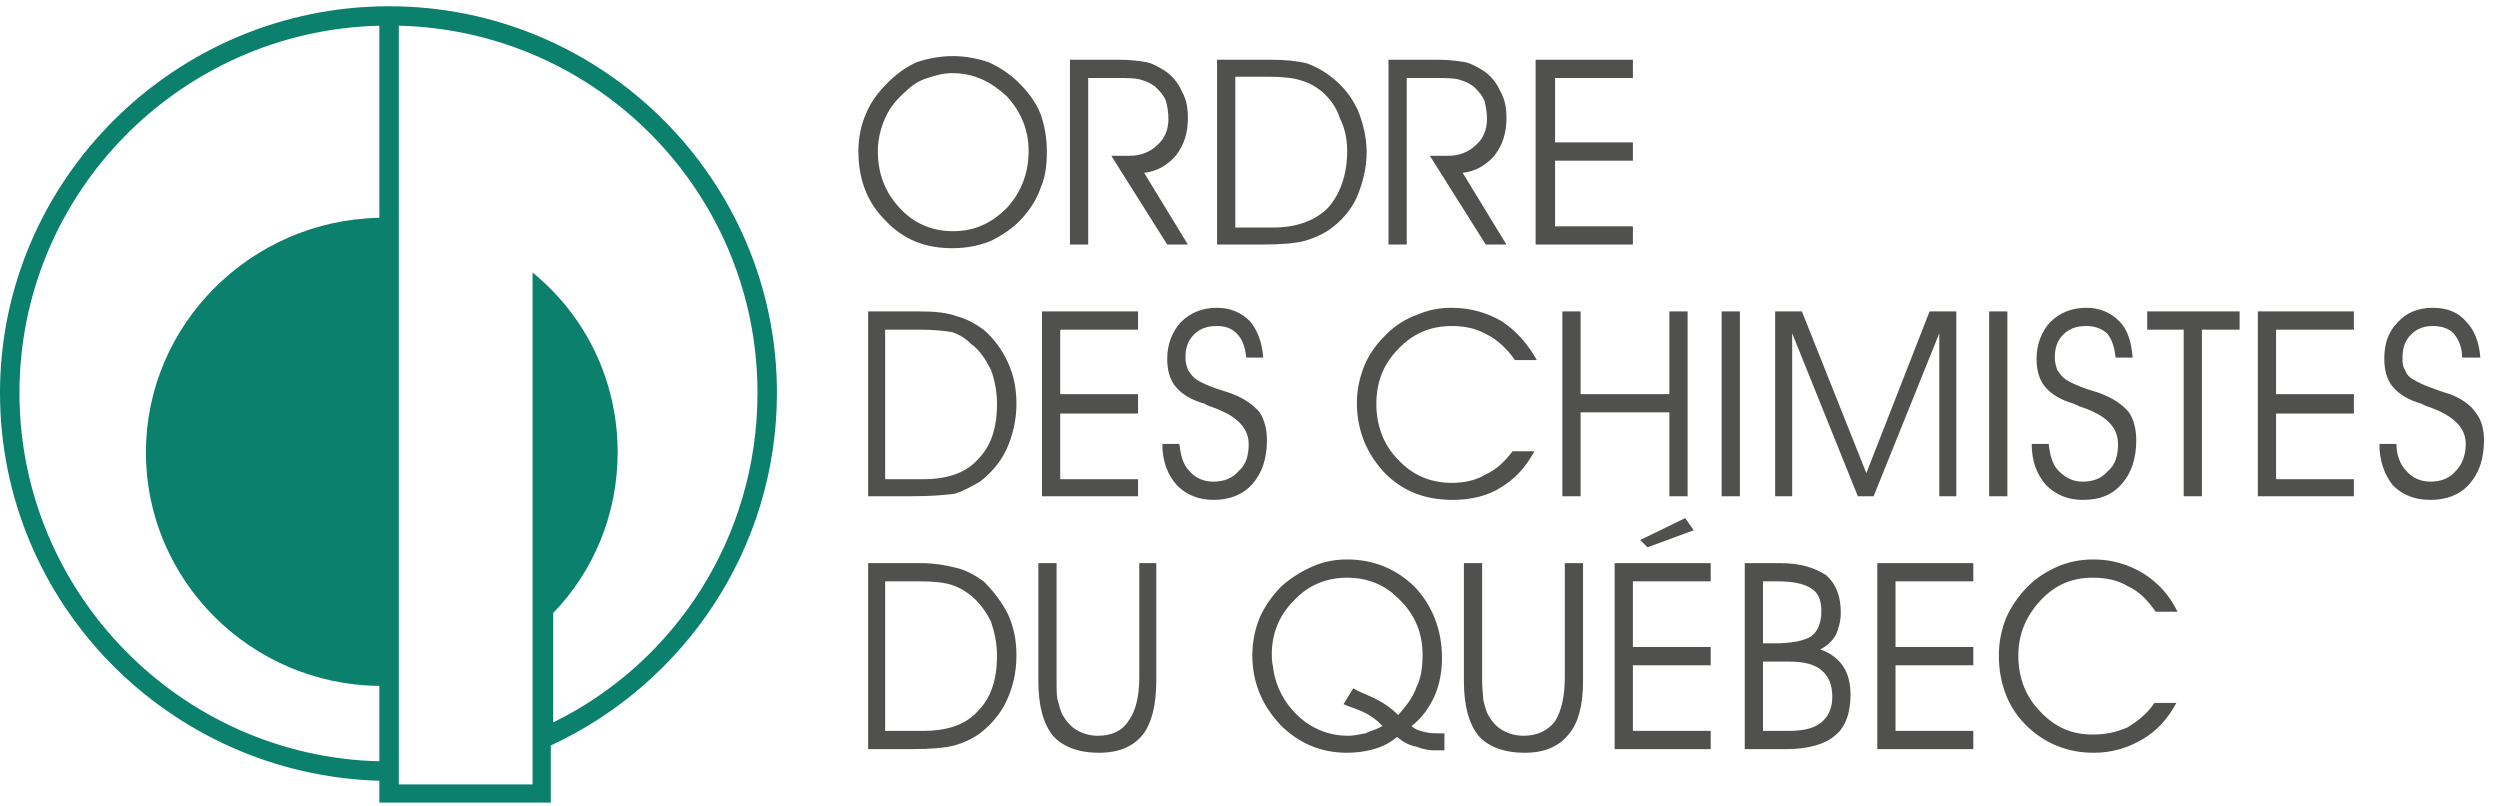
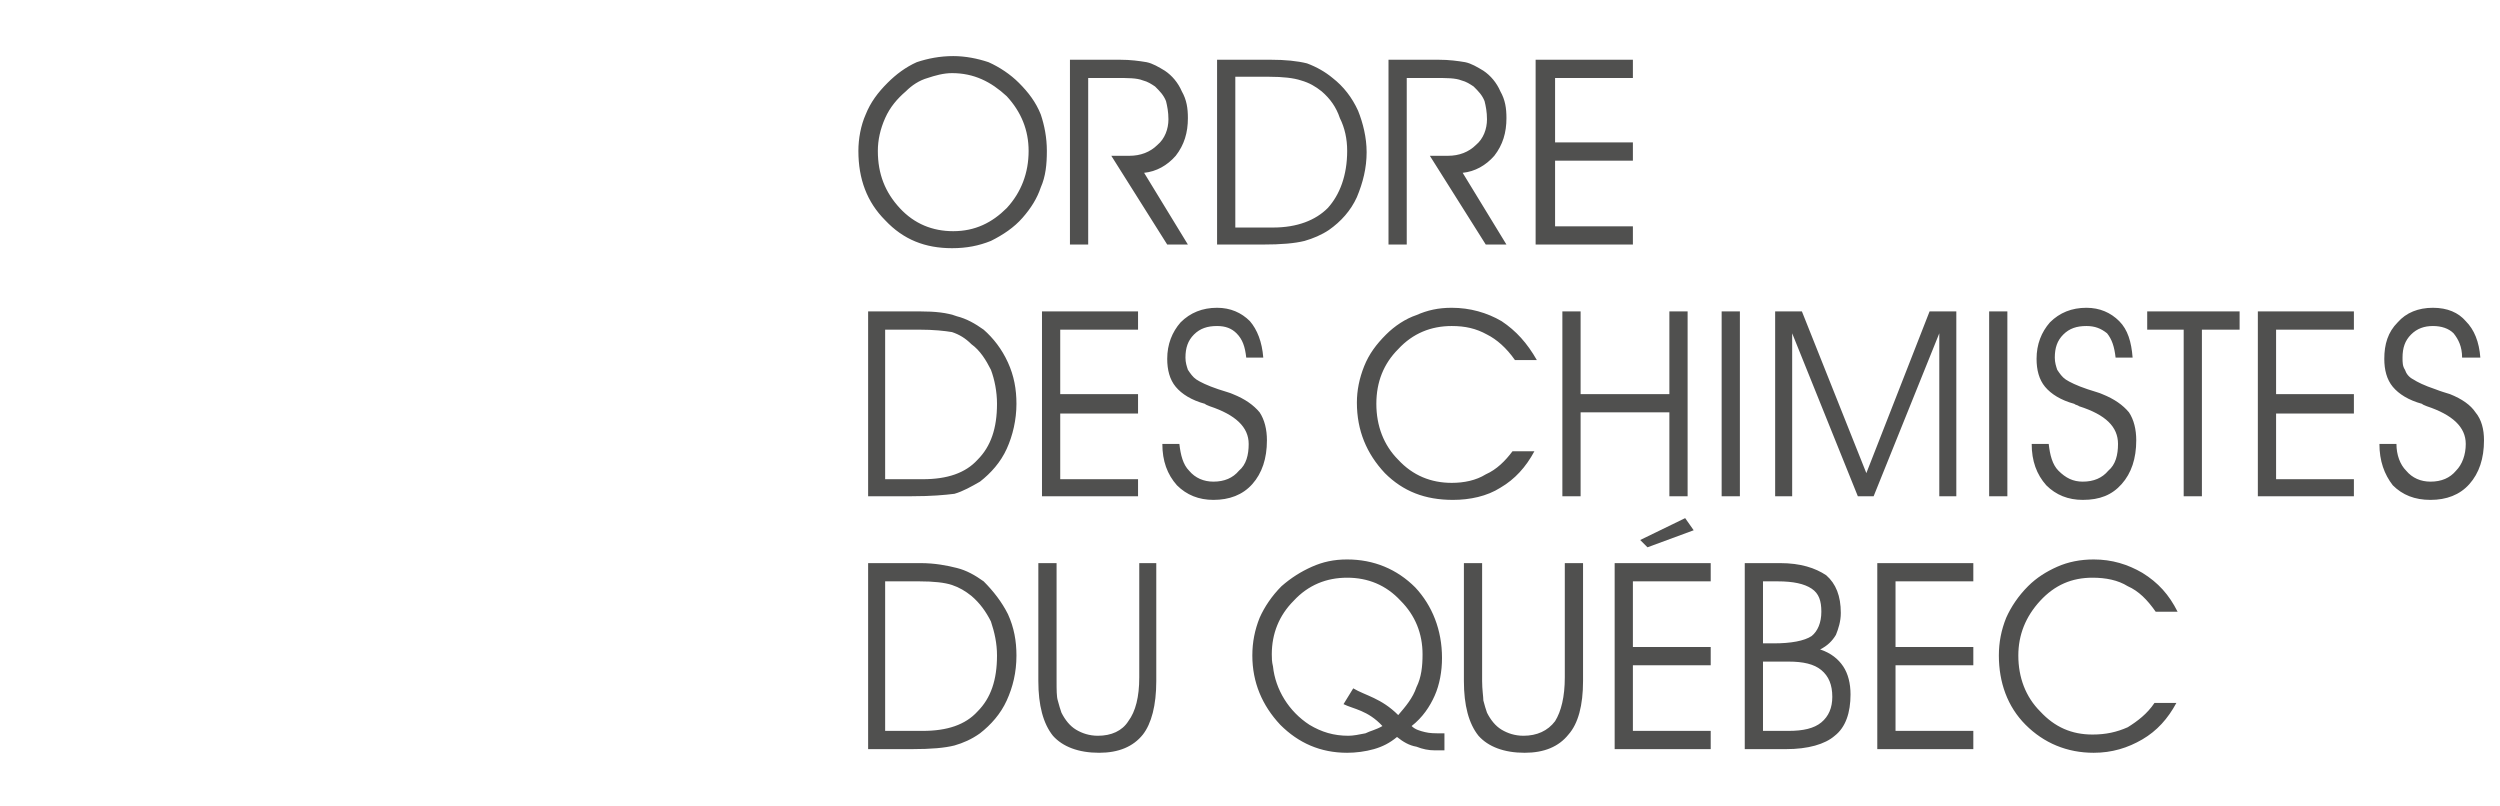
<svg xmlns="http://www.w3.org/2000/svg" width="152px" height="49px" viewBox="0 0 152 49" version="1.1">
  <title>b30-logo-chimiste</title>
  <desc>Created with Sketch.</desc>
  <g id="b30-logo-chimiste" stroke="none" stroke-width="1" fill="none" fill-rule="evenodd">
    <g>
-       <path d="M23.064,1.562 C10.941,1.858 1.183,11.764 1.183,23.888 C1.183,36.011 10.941,45.99 23.064,46.287 L23.064,41.703 C15.228,41.629 8.871,35.272 8.871,27.51 C8.871,19.748 15.228,13.39 23.064,13.242 L23.064,1.562 Z M33.636,43.921 C41.028,40.298 46.055,32.684 46.055,23.888 C46.055,11.764 36.37,1.858 24.247,1.562 L24.247,47.69 L32.379,47.69 L32.379,16.569 C35.558,19.156 37.553,23.074 37.553,27.51 C37.553,31.28 36.075,34.755 33.636,37.268 L33.636,43.921 Z M33.488,45.325 C41.619,41.555 47.238,33.35 47.238,23.888 C47.238,10.951 36.666,0.38 23.656,0.38 C10.645,0.38 0,10.951 0,23.888 C0,36.676 10.276,47.1 23.064,47.47 L23.064,48.8 L33.488,48.8 L33.488,45.325 L33.488,45.325 Z" id="Fill-1" fill="#0A806D" />
-       <path d="M131.067,37.194 C130.55,36.455 130.032,35.937 129.367,35.641 C128.775,35.272 128.036,35.124 127.223,35.124 C125.966,35.124 124.932,35.567 124.044,36.528 C123.158,37.49 122.714,38.598 122.714,39.856 C122.714,41.186 123.158,42.369 124.044,43.255 C124.932,44.216 125.966,44.66 127.223,44.66 C128.036,44.66 128.702,44.512 129.367,44.216 C129.958,43.847 130.55,43.403 130.993,42.738 L132.324,42.738 C131.807,43.699 131.141,44.438 130.254,44.956 C129.367,45.473 128.406,45.769 127.297,45.769 C125.671,45.769 124.266,45.177 123.158,44.069 C122.048,42.96 121.531,41.481 121.531,39.856 C121.531,39.042 121.679,38.302 121.975,37.563 C122.27,36.898 122.714,36.233 123.306,35.641 C123.823,35.124 124.414,34.755 125.079,34.458 C125.744,34.163 126.484,34.015 127.297,34.015 C128.406,34.015 129.367,34.311 130.254,34.828 C131.215,35.42 131.88,36.158 132.398,37.194 L131.067,37.194 Z M115.248,39.337 L119.978,39.337 L119.978,40.447 L115.248,40.447 L115.248,44.438 L119.978,44.438 L119.978,45.547 L114.139,45.547 L114.139,34.237 L119.978,34.237 L119.978,35.346 L115.248,35.346 L115.248,39.337 Z M106.081,34.237 L108.225,34.237 C109.481,34.237 110.368,34.533 111.034,34.976 C111.625,35.494 111.921,36.233 111.921,37.268 C111.921,37.785 111.773,38.229 111.625,38.598 C111.404,38.968 111.108,39.264 110.664,39.485 C111.33,39.707 111.773,40.076 112.069,40.52 C112.364,40.964 112.512,41.555 112.512,42.22 C112.512,43.33 112.217,44.216 111.552,44.734 C110.96,45.252 109.925,45.547 108.594,45.547 L106.081,45.547 L106.081,34.237 Z M107.19,35.346 L107.19,39.116 L107.855,39.116 C108.89,39.116 109.703,38.968 110.147,38.672 C110.516,38.376 110.738,37.859 110.738,37.194 C110.738,36.528 110.59,36.085 110.147,35.789 C109.703,35.494 109.038,35.346 108.077,35.346 L107.19,35.346 Z M107.19,40.225 L107.19,44.438 L108.742,44.438 C109.629,44.438 110.294,44.29 110.738,43.921 C111.182,43.552 111.404,43.034 111.404,42.369 C111.404,41.629 111.182,41.112 110.738,40.742 C110.294,40.372 109.629,40.225 108.742,40.225 L107.19,40.225 Z M100.167,33.276 L99.724,32.832 L102.458,31.502 L102.976,32.24 L100.167,33.276 Z M99.28,39.337 L104.011,39.337 L104.011,40.447 L99.28,40.447 L99.28,44.438 L104.011,44.438 L104.011,45.547 L98.171,45.547 L98.171,34.237 L104.011,34.237 L104.011,35.346 L99.28,35.346 L99.28,39.337 Z M89.005,34.237 L90.113,34.237 L90.113,41.408 C90.113,41.925 90.188,42.369 90.188,42.59 C90.261,42.886 90.335,43.108 90.409,43.33 C90.631,43.772 90.926,44.143 91.296,44.364 C91.666,44.586 92.109,44.734 92.627,44.734 C93.44,44.734 94.105,44.438 94.549,43.847 C94.918,43.255 95.14,42.369 95.14,41.186 L95.14,34.237 L96.249,34.237 L96.249,41.408 C96.249,42.886 95.954,43.994 95.362,44.66 C94.771,45.399 93.884,45.769 92.701,45.769 C91.444,45.769 90.483,45.399 89.892,44.734 C89.3,43.994 89.005,42.886 89.005,41.408 L89.005,34.237 Z M85.826,44.143 C86.048,44.364 86.343,44.438 86.639,44.512 C86.935,44.586 87.23,44.586 87.674,44.586 L87.822,44.586 L87.822,45.621 C87.748,45.621 87.748,45.621 87.674,45.621 C87.452,45.621 87.304,45.621 87.23,45.621 C86.86,45.621 86.491,45.547 86.122,45.399 C85.678,45.325 85.308,45.104 84.939,44.808 C84.495,45.177 84.052,45.399 83.534,45.547 C83.017,45.695 82.425,45.769 81.908,45.769 C80.282,45.769 78.951,45.177 77.842,44.069 C76.733,42.886 76.142,41.481 76.142,39.856 C76.142,39.042 76.29,38.302 76.585,37.563 C76.881,36.898 77.325,36.233 77.916,35.641 C78.508,35.124 79.099,34.755 79.764,34.458 C80.429,34.163 81.094,34.015 81.908,34.015 C83.534,34.015 84.939,34.606 86.048,35.716 C87.082,36.824 87.674,38.302 87.674,40.003 C87.674,40.816 87.526,41.629 87.23,42.294 C86.935,42.96 86.491,43.625 85.826,44.143 Z M63.131,34.237 L64.24,34.237 L64.24,41.408 C64.24,41.925 64.24,42.369 64.314,42.59 C64.388,42.886 64.462,43.108 64.536,43.33 C64.758,43.772 65.053,44.143 65.423,44.364 C65.792,44.586 66.236,44.734 66.754,44.734 C67.567,44.734 68.232,44.438 68.602,43.847 C69.045,43.255 69.267,42.369 69.267,41.186 L69.267,34.237 L70.302,34.237 L70.302,41.408 C70.302,42.886 70.006,43.994 69.488,44.66 C68.897,45.399 68.01,45.769 66.827,45.769 C65.57,45.769 64.61,45.399 64.018,44.734 C63.427,43.994 63.131,42.886 63.131,41.408 L63.131,34.237 Z M52.782,34.237 L55.96,34.237 C56.848,34.237 57.587,34.384 58.178,34.533 C58.77,34.68 59.287,34.976 59.805,35.346 C60.396,35.937 60.913,36.602 61.283,37.341 C61.653,38.154 61.8,38.968 61.8,39.856 C61.8,40.89 61.579,41.777 61.209,42.59 C60.84,43.403 60.248,44.069 59.583,44.586 C59.065,44.956 58.548,45.177 58.03,45.325 C57.439,45.473 56.626,45.547 55.443,45.547 L52.782,45.547 L52.782,34.237 Z M53.817,35.346 L53.817,44.438 L56.108,44.438 C57.587,44.438 58.696,44.069 59.435,43.255 C60.248,42.442 60.618,41.334 60.618,39.856 C60.618,39.116 60.47,38.451 60.248,37.785 C59.952,37.194 59.583,36.676 59.065,36.233 C58.696,35.937 58.326,35.716 57.882,35.567 C57.439,35.42 56.774,35.346 55.886,35.346 L53.817,35.346 Z M144.669,26.992 L145.704,26.992 C145.704,27.658 145.926,28.249 146.296,28.619 C146.665,29.062 147.183,29.284 147.774,29.284 C148.44,29.284 148.957,29.062 149.326,28.619 C149.696,28.249 149.918,27.658 149.918,26.992 C149.918,25.957 149.105,25.218 147.552,24.7 C147.404,24.627 147.33,24.627 147.257,24.553 C146.443,24.331 145.852,23.962 145.482,23.518 C145.113,23.074 144.965,22.483 144.965,21.818 C144.965,20.93 145.187,20.191 145.778,19.6 C146.296,19.008 147.035,18.713 147.922,18.713 C148.809,18.713 149.474,19.008 149.918,19.526 C150.436,20.043 150.731,20.782 150.805,21.744 L149.696,21.744 C149.696,21.078 149.474,20.635 149.178,20.265 C148.883,19.97 148.44,19.822 147.922,19.822 C147.404,19.822 146.961,19.97 146.592,20.339 C146.222,20.709 146.074,21.152 146.074,21.744 C146.074,22.039 146.074,22.261 146.222,22.483 C146.296,22.704 146.443,22.926 146.739,23.074 C146.961,23.222 147.404,23.444 148.07,23.666 C148.44,23.814 148.735,23.888 148.957,23.962 C149.696,24.257 150.214,24.627 150.509,25.07 C150.879,25.514 151.027,26.106 151.027,26.77 C151.027,27.88 150.731,28.766 150.14,29.432 C149.548,30.097 148.735,30.393 147.774,30.393 C146.813,30.393 146.074,30.097 145.482,29.506 C144.965,28.84 144.669,28.027 144.669,26.992 Z M138.386,23.962 L143.117,23.962 L143.117,25.144 L138.386,25.144 L138.386,29.136 L143.117,29.136 L143.117,30.171 L137.277,30.171 L137.277,18.934 L143.117,18.934 L143.117,20.043 L138.386,20.043 L138.386,23.962 Z M133.876,30.171 L132.768,30.171 L132.768,20.043 L130.55,20.043 L130.55,18.934 L136.168,18.934 L136.168,20.043 L133.876,20.043 L133.876,30.171 Z M123.527,26.992 L124.562,26.992 C124.636,27.658 124.784,28.249 125.154,28.619 C125.597,29.062 126.04,29.284 126.632,29.284 C127.297,29.284 127.814,29.062 128.184,28.619 C128.628,28.249 128.775,27.658 128.775,26.992 C128.775,25.957 128.036,25.218 126.41,24.7 C126.336,24.627 126.188,24.627 126.114,24.553 C125.301,24.331 124.71,23.962 124.34,23.518 C123.971,23.074 123.823,22.483 123.823,21.818 C123.823,20.93 124.118,20.191 124.636,19.6 C125.227,19.008 125.966,18.713 126.854,18.713 C127.667,18.713 128.332,19.008 128.85,19.526 C129.367,20.043 129.589,20.782 129.663,21.744 L128.628,21.744 C128.554,21.078 128.406,20.635 128.11,20.265 C127.741,19.97 127.371,19.822 126.854,19.822 C126.262,19.822 125.819,19.97 125.449,20.339 C125.079,20.709 124.932,21.152 124.932,21.744 C124.932,22.039 125.006,22.261 125.079,22.483 C125.227,22.704 125.375,22.926 125.597,23.074 C125.819,23.222 126.262,23.444 126.927,23.666 C127.371,23.814 127.667,23.888 127.814,23.962 C128.554,24.257 129.072,24.627 129.441,25.07 C129.737,25.514 129.884,26.106 129.884,26.77 C129.884,27.88 129.589,28.766 128.997,29.432 C128.406,30.097 127.667,30.393 126.632,30.393 C125.744,30.393 125.006,30.097 124.414,29.506 C123.823,28.84 123.527,28.027 123.527,26.992 Z M120.94,30.171 L122.048,30.171 L122.048,18.934 L120.94,18.934 L120.94,30.171 Z M107.929,30.171 L107.929,18.934 L109.556,18.934 L113.474,28.766 L117.318,18.934 L118.944,18.934 L118.944,30.171 L117.909,30.171 L117.909,20.265 L113.917,30.171 L112.956,30.171 L108.964,20.265 L108.964,30.171 L107.929,30.171 Z M104.676,30.171 L105.785,30.171 L105.785,18.934 L104.676,18.934 L104.676,30.171 Z M96.101,30.171 L94.992,30.171 L94.992,18.934 L96.101,18.934 L96.101,23.962 L101.498,23.962 L101.498,18.934 L102.607,18.934 L102.607,30.171 L101.498,30.171 L101.498,25.07 L96.101,25.07 L96.101,30.171 Z M92.109,21.892 C91.592,21.152 91,20.635 90.409,20.339 C89.744,19.97 89.078,19.822 88.265,19.822 C87.008,19.822 85.9,20.265 85.012,21.226 C84.125,22.113 83.682,23.222 83.682,24.553 C83.682,25.884 84.125,27.066 85.012,27.953 C85.9,28.914 87.008,29.358 88.265,29.358 C89.005,29.358 89.744,29.21 90.335,28.84 C91,28.544 91.518,28.027 91.961,27.436 L93.292,27.436 C92.775,28.397 92.109,29.136 91.222,29.654 C90.409,30.171 89.374,30.393 88.339,30.393 C86.639,30.393 85.308,29.875 84.2,28.766 C83.091,27.584 82.499,26.179 82.499,24.479 C82.499,23.74 82.647,23 82.943,22.261 C83.239,21.522 83.682,20.93 84.274,20.339 C84.791,19.822 85.456,19.378 86.122,19.156 C86.787,18.861 87.452,18.713 88.265,18.713 C89.374,18.713 90.409,19.008 91.296,19.526 C92.183,20.117 92.848,20.856 93.44,21.892 L92.109,21.892 Z M70.671,26.992 L71.706,26.992 C71.78,27.658 71.928,28.249 72.298,28.619 C72.667,29.062 73.185,29.284 73.776,29.284 C74.442,29.284 74.959,29.062 75.328,28.619 C75.772,28.249 75.92,27.658 75.92,26.992 C75.92,25.957 75.107,25.218 73.554,24.7 C73.407,24.627 73.333,24.627 73.259,24.553 C72.446,24.331 71.854,23.962 71.484,23.518 C71.115,23.074 70.967,22.483 70.967,21.818 C70.967,20.93 71.263,20.191 71.78,19.6 C72.372,19.008 73.111,18.713 73.998,18.713 C74.811,18.713 75.476,19.008 75.994,19.526 C76.438,20.043 76.733,20.782 76.807,21.744 L75.772,21.744 C75.698,21.078 75.55,20.635 75.181,20.265 C74.885,19.97 74.516,19.822 73.998,19.822 C73.407,19.822 72.963,19.97 72.593,20.339 C72.224,20.709 72.076,21.152 72.076,21.744 C72.076,22.039 72.15,22.261 72.224,22.483 C72.372,22.704 72.52,22.926 72.741,23.074 C72.963,23.222 73.407,23.444 74.072,23.666 C74.516,23.814 74.811,23.888 74.959,23.962 C75.698,24.257 76.216,24.627 76.585,25.07 C76.881,25.514 77.029,26.106 77.029,26.77 C77.029,27.88 76.733,28.766 76.142,29.432 C75.55,30.097 74.737,30.393 73.776,30.393 C72.889,30.393 72.15,30.097 71.558,29.506 C70.967,28.84 70.671,28.027 70.671,26.992 Z M64.462,23.962 L69.193,23.962 L69.193,25.144 L64.462,25.144 L64.462,29.136 L69.193,29.136 L69.193,30.171 L63.353,30.171 L63.353,18.934 L69.193,18.934 L69.193,20.043 L64.462,20.043 L64.462,23.962 Z M52.782,18.934 L55.96,18.934 C56.848,18.934 57.587,19.008 58.178,19.23 C58.77,19.378 59.287,19.674 59.805,20.043 C60.396,20.561 60.913,21.226 61.283,22.039 C61.653,22.852 61.8,23.666 61.8,24.553 C61.8,25.514 61.579,26.475 61.209,27.288 C60.84,28.102 60.248,28.766 59.583,29.284 C59.065,29.58 58.548,29.875 58.03,30.023 C57.439,30.097 56.626,30.171 55.443,30.171 L52.782,30.171 L52.782,18.934 Z M53.817,20.043 L53.817,29.136 L56.108,29.136 C57.587,29.136 58.696,28.766 59.435,27.953 C60.248,27.14 60.618,26.031 60.618,24.553 C60.618,23.814 60.47,23.074 60.248,22.483 C59.952,21.892 59.583,21.3 59.065,20.93 C58.696,20.561 58.326,20.339 57.882,20.191 C57.439,20.117 56.774,20.043 55.886,20.043 L53.817,20.043 Z M94.549,8.659 L99.28,8.659 L99.28,9.768 L94.549,9.768 L94.549,13.76 L99.28,13.76 L99.28,14.869 L93.366,14.869 L93.366,3.632 L99.28,3.632 L99.28,4.741 L94.549,4.741 L94.549,8.659 Z M85.53,4.741 L85.53,14.869 L84.421,14.869 L84.421,3.632 L87.452,3.632 C88.117,3.632 88.635,3.706 89.078,3.78 C89.448,3.854 89.818,4.076 90.188,4.298 C90.631,4.593 91,5.037 91.222,5.554 C91.518,6.072 91.592,6.589 91.592,7.18 C91.592,8.068 91.37,8.807 90.853,9.472 C90.335,10.064 89.67,10.433 88.93,10.507 L91.592,14.869 L90.335,14.869 L86.935,9.472 L88.043,9.472 C88.708,9.472 89.3,9.25 89.744,8.807 C90.188,8.437 90.409,7.846 90.409,7.254 C90.409,6.811 90.335,6.441 90.261,6.146 C90.113,5.776 89.892,5.554 89.596,5.259 C89.374,5.111 89.152,4.963 88.857,4.889 C88.487,4.741 87.97,4.741 87.156,4.741 L85.53,4.741 Z M73.998,3.632 L77.25,3.632 C78.138,3.632 78.877,3.706 79.468,3.854 C80.06,4.076 80.577,4.372 81.021,4.741 C81.686,5.259 82.204,5.924 82.573,6.737 C82.869,7.476 83.091,8.364 83.091,9.25 C83.091,10.212 82.869,11.098 82.499,11.986 C82.13,12.799 81.538,13.464 80.799,13.982 C80.356,14.278 79.838,14.499 79.32,14.647 C78.729,14.795 77.916,14.869 76.733,14.869 L73.998,14.869 L73.998,3.632 Z M75.107,4.667 L75.107,13.834 L77.398,13.834 C78.877,13.834 79.986,13.39 80.725,12.651 C81.464,11.838 81.908,10.655 81.908,9.177 C81.908,8.437 81.76,7.772 81.464,7.18 C81.242,6.515 80.873,5.998 80.356,5.554 C79.986,5.259 79.616,5.037 79.099,4.889 C78.655,4.741 77.99,4.667 77.176,4.667 L75.107,4.667 Z M66.162,4.741 L66.162,14.869 L65.053,14.869 L65.053,3.632 L68.084,3.632 C68.75,3.632 69.267,3.706 69.71,3.78 C70.08,3.854 70.45,4.076 70.819,4.298 C71.263,4.593 71.632,5.037 71.854,5.554 C72.15,6.072 72.224,6.589 72.224,7.18 C72.224,8.068 72.002,8.807 71.484,9.472 C70.967,10.064 70.302,10.433 69.562,10.507 L72.224,14.869 L70.967,14.869 L67.567,9.472 L68.675,9.472 C69.341,9.472 69.932,9.25 70.376,8.807 C70.819,8.437 71.041,7.846 71.041,7.254 C71.041,6.811 70.967,6.441 70.893,6.146 C70.745,5.776 70.524,5.554 70.228,5.259 C70.006,5.111 69.784,4.963 69.488,4.889 C69.119,4.741 68.602,4.741 67.788,4.741 L66.162,4.741 Z M52.19,9.177 C52.19,8.437 52.338,7.624 52.634,6.959 C52.93,6.22 53.373,5.628 53.964,5.037 C54.482,4.519 55.074,4.076 55.739,3.78 C56.404,3.558 57.143,3.41 57.956,3.41 C58.696,3.41 59.435,3.558 60.1,3.78 C60.766,4.076 61.431,4.519 61.948,5.037 C62.54,5.628 62.983,6.22 63.279,6.959 C63.501,7.624 63.649,8.364 63.649,9.177 C63.649,9.99 63.575,10.729 63.279,11.394 C63.057,12.06 62.688,12.651 62.17,13.242 C61.653,13.834 60.987,14.278 60.248,14.647 C59.509,14.943 58.77,15.09 57.882,15.09 C56.256,15.09 54.926,14.573 53.817,13.39 C52.708,12.281 52.19,10.877 52.19,9.177 Z M53.373,9.177 C53.373,10.581 53.817,11.69 54.704,12.651 C55.591,13.612 56.7,14.056 57.956,14.056 C59.287,14.056 60.322,13.538 61.209,12.651 C62.096,11.69 62.54,10.507 62.54,9.177 C62.54,7.92 62.096,6.811 61.209,5.85 C60.248,4.963 59.213,4.446 57.882,4.446 C57.365,4.446 56.848,4.593 56.404,4.741 C55.886,4.889 55.443,5.185 55.074,5.554 C54.556,5.998 54.112,6.515 53.817,7.18 C53.521,7.846 53.373,8.511 53.373,9.177 Z M77.398,40.52 C77.325,40.225 77.325,40.003 77.325,39.781 C77.325,38.524 77.768,37.416 78.655,36.528 C79.542,35.567 80.651,35.124 81.908,35.124 C83.164,35.124 84.274,35.567 85.16,36.528 C86.048,37.416 86.491,38.524 86.491,39.781 C86.491,40.52 86.417,41.186 86.122,41.777 C85.9,42.442 85.456,42.96 85.012,43.477 C83.978,42.442 83.017,42.294 82.277,41.851 L81.686,42.812 C82.277,43.108 83.164,43.181 84.052,44.143 C83.682,44.364 83.312,44.438 83.017,44.586 C82.647,44.66 82.277,44.734 81.982,44.734 C81.094,44.734 80.356,44.512 79.616,44.069 C78.359,43.255 77.546,41.925 77.398,40.52 L77.398,40.52 Z" id="Fill-2" fill="#50504F" />
+       <path d="M131.067,37.194 C130.55,36.455 130.032,35.937 129.367,35.641 C128.775,35.272 128.036,35.124 127.223,35.124 C125.966,35.124 124.932,35.567 124.044,36.528 C123.158,37.49 122.714,38.598 122.714,39.856 C122.714,41.186 123.158,42.369 124.044,43.255 C124.932,44.216 125.966,44.66 127.223,44.66 C128.036,44.66 128.702,44.512 129.367,44.216 C129.958,43.847 130.55,43.403 130.993,42.738 L132.324,42.738 C131.807,43.699 131.141,44.438 130.254,44.956 C129.367,45.473 128.406,45.769 127.297,45.769 C125.671,45.769 124.266,45.177 123.158,44.069 C122.048,42.96 121.531,41.481 121.531,39.856 C121.531,39.042 121.679,38.302 121.975,37.563 C122.27,36.898 122.714,36.233 123.306,35.641 C123.823,35.124 124.414,34.755 125.079,34.458 C125.744,34.163 126.484,34.015 127.297,34.015 C128.406,34.015 129.367,34.311 130.254,34.828 C131.215,35.42 131.88,36.158 132.398,37.194 L131.067,37.194 Z M115.248,39.337 L119.978,39.337 L119.978,40.447 L115.248,40.447 L115.248,44.438 L119.978,44.438 L119.978,45.547 L114.139,45.547 L114.139,34.237 L119.978,34.237 L119.978,35.346 L115.248,35.346 L115.248,39.337 Z M106.081,34.237 L108.225,34.237 C109.481,34.237 110.368,34.533 111.034,34.976 C111.625,35.494 111.921,36.233 111.921,37.268 C111.921,37.785 111.773,38.229 111.625,38.598 C111.404,38.968 111.108,39.264 110.664,39.485 C111.33,39.707 111.773,40.076 112.069,40.52 C112.364,40.964 112.512,41.555 112.512,42.22 C112.512,43.33 112.217,44.216 111.552,44.734 C110.96,45.252 109.925,45.547 108.594,45.547 L106.081,45.547 L106.081,34.237 Z M107.19,35.346 L107.19,39.116 L107.855,39.116 C108.89,39.116 109.703,38.968 110.147,38.672 C110.516,38.376 110.738,37.859 110.738,37.194 C110.738,36.528 110.59,36.085 110.147,35.789 C109.703,35.494 109.038,35.346 108.077,35.346 L107.19,35.346 Z M107.19,40.225 L107.19,44.438 L108.742,44.438 C109.629,44.438 110.294,44.29 110.738,43.921 C111.182,43.552 111.404,43.034 111.404,42.369 C111.404,41.629 111.182,41.112 110.738,40.742 C110.294,40.372 109.629,40.225 108.742,40.225 L107.19,40.225 Z M100.167,33.276 L99.724,32.832 L102.458,31.502 L102.976,32.24 L100.167,33.276 Z M99.28,39.337 L104.011,39.337 L104.011,40.447 L99.28,40.447 L99.28,44.438 L104.011,44.438 L104.011,45.547 L98.171,45.547 L98.171,34.237 L104.011,34.237 L104.011,35.346 L99.28,35.346 L99.28,39.337 Z M89.005,34.237 L90.113,34.237 L90.113,41.408 C90.113,41.925 90.188,42.369 90.188,42.59 C90.261,42.886 90.335,43.108 90.409,43.33 C90.631,43.772 90.926,44.143 91.296,44.364 C91.666,44.586 92.109,44.734 92.627,44.734 C93.44,44.734 94.105,44.438 94.549,43.847 C94.918,43.255 95.14,42.369 95.14,41.186 L95.14,34.237 L96.249,34.237 L96.249,41.408 C96.249,42.886 95.954,43.994 95.362,44.66 C94.771,45.399 93.884,45.769 92.701,45.769 C91.444,45.769 90.483,45.399 89.892,44.734 C89.3,43.994 89.005,42.886 89.005,41.408 L89.005,34.237 Z M85.826,44.143 C86.048,44.364 86.343,44.438 86.639,44.512 C86.935,44.586 87.23,44.586 87.674,44.586 L87.822,44.586 L87.822,45.621 C87.748,45.621 87.748,45.621 87.674,45.621 C87.452,45.621 87.304,45.621 87.23,45.621 C86.86,45.621 86.491,45.547 86.122,45.399 C85.678,45.325 85.308,45.104 84.939,44.808 C84.495,45.177 84.052,45.399 83.534,45.547 C83.017,45.695 82.425,45.769 81.908,45.769 C80.282,45.769 78.951,45.177 77.842,44.069 C76.733,42.886 76.142,41.481 76.142,39.856 C76.142,39.042 76.29,38.302 76.585,37.563 C76.881,36.898 77.325,36.233 77.916,35.641 C78.508,35.124 79.099,34.755 79.764,34.458 C80.429,34.163 81.094,34.015 81.908,34.015 C83.534,34.015 84.939,34.606 86.048,35.716 C87.082,36.824 87.674,38.302 87.674,40.003 C87.674,40.816 87.526,41.629 87.23,42.294 C86.935,42.96 86.491,43.625 85.826,44.143 Z M63.131,34.237 L64.24,34.237 L64.24,41.408 C64.24,41.925 64.24,42.369 64.314,42.59 C64.388,42.886 64.462,43.108 64.536,43.33 C64.758,43.772 65.053,44.143 65.423,44.364 C65.792,44.586 66.236,44.734 66.754,44.734 C67.567,44.734 68.232,44.438 68.602,43.847 C69.045,43.255 69.267,42.369 69.267,41.186 L69.267,34.237 L70.302,34.237 L70.302,41.408 C70.302,42.886 70.006,43.994 69.488,44.66 C68.897,45.399 68.01,45.769 66.827,45.769 C65.57,45.769 64.61,45.399 64.018,44.734 C63.427,43.994 63.131,42.886 63.131,41.408 L63.131,34.237 Z M52.782,34.237 L55.96,34.237 C56.848,34.237 57.587,34.384 58.178,34.533 C58.77,34.68 59.287,34.976 59.805,35.346 C60.396,35.937 60.913,36.602 61.283,37.341 C61.653,38.154 61.8,38.968 61.8,39.856 C61.8,40.89 61.579,41.777 61.209,42.59 C60.84,43.403 60.248,44.069 59.583,44.586 C59.065,44.956 58.548,45.177 58.03,45.325 C57.439,45.473 56.626,45.547 55.443,45.547 L52.782,45.547 L52.782,34.237 Z M53.817,35.346 L53.817,44.438 L56.108,44.438 C57.587,44.438 58.696,44.069 59.435,43.255 C60.248,42.442 60.618,41.334 60.618,39.856 C60.618,39.116 60.47,38.451 60.248,37.785 C59.952,37.194 59.583,36.676 59.065,36.233 C58.696,35.937 58.326,35.716 57.882,35.567 C57.439,35.42 56.774,35.346 55.886,35.346 L53.817,35.346 Z M144.669,26.992 L145.704,26.992 C145.704,27.658 145.926,28.249 146.296,28.619 C146.665,29.062 147.183,29.284 147.774,29.284 C148.44,29.284 148.957,29.062 149.326,28.619 C149.696,28.249 149.918,27.658 149.918,26.992 C149.918,25.957 149.105,25.218 147.552,24.7 C147.404,24.627 147.33,24.627 147.257,24.553 C146.443,24.331 145.852,23.962 145.482,23.518 C145.113,23.074 144.965,22.483 144.965,21.818 C144.965,20.93 145.187,20.191 145.778,19.6 C146.296,19.008 147.035,18.713 147.922,18.713 C148.809,18.713 149.474,19.008 149.918,19.526 C150.436,20.043 150.731,20.782 150.805,21.744 L149.696,21.744 C149.696,21.078 149.474,20.635 149.178,20.265 C148.883,19.97 148.44,19.822 147.922,19.822 C147.404,19.822 146.961,19.97 146.592,20.339 C146.222,20.709 146.074,21.152 146.074,21.744 C146.074,22.039 146.074,22.261 146.222,22.483 C146.296,22.704 146.443,22.926 146.739,23.074 C146.961,23.222 147.404,23.444 148.07,23.666 C148.44,23.814 148.735,23.888 148.957,23.962 C149.696,24.257 150.214,24.627 150.509,25.07 C150.879,25.514 151.027,26.106 151.027,26.77 C151.027,27.88 150.731,28.766 150.14,29.432 C149.548,30.097 148.735,30.393 147.774,30.393 C146.813,30.393 146.074,30.097 145.482,29.506 C144.965,28.84 144.669,28.027 144.669,26.992 Z M138.386,23.962 L143.117,23.962 L143.117,25.144 L138.386,25.144 L138.386,29.136 L143.117,29.136 L143.117,30.171 L137.277,30.171 L137.277,18.934 L143.117,18.934 L143.117,20.043 L138.386,20.043 L138.386,23.962 Z M133.876,30.171 L132.768,30.171 L132.768,20.043 L130.55,20.043 L130.55,18.934 L136.168,18.934 L136.168,20.043 L133.876,20.043 L133.876,30.171 Z M123.527,26.992 L124.562,26.992 C124.636,27.658 124.784,28.249 125.154,28.619 C125.597,29.062 126.04,29.284 126.632,29.284 C127.297,29.284 127.814,29.062 128.184,28.619 C128.628,28.249 128.775,27.658 128.775,26.992 C128.775,25.957 128.036,25.218 126.41,24.7 C126.336,24.627 126.188,24.627 126.114,24.553 C125.301,24.331 124.71,23.962 124.34,23.518 C123.971,23.074 123.823,22.483 123.823,21.818 C123.823,20.93 124.118,20.191 124.636,19.6 C125.227,19.008 125.966,18.713 126.854,18.713 C127.667,18.713 128.332,19.008 128.85,19.526 C129.367,20.043 129.589,20.782 129.663,21.744 L128.628,21.744 C128.554,21.078 128.406,20.635 128.11,20.265 C127.741,19.97 127.371,19.822 126.854,19.822 C126.262,19.822 125.819,19.97 125.449,20.339 C125.079,20.709 124.932,21.152 124.932,21.744 C124.932,22.039 125.006,22.261 125.079,22.483 C125.227,22.704 125.375,22.926 125.597,23.074 C125.819,23.222 126.262,23.444 126.927,23.666 C127.371,23.814 127.667,23.888 127.814,23.962 C128.554,24.257 129.072,24.627 129.441,25.07 C129.737,25.514 129.884,26.106 129.884,26.77 C129.884,27.88 129.589,28.766 128.997,29.432 C128.406,30.097 127.667,30.393 126.632,30.393 C125.744,30.393 125.006,30.097 124.414,29.506 C123.823,28.84 123.527,28.027 123.527,26.992 Z M120.94,30.171 L122.048,30.171 L122.048,18.934 L120.94,18.934 L120.94,30.171 Z M107.929,30.171 L107.929,18.934 L109.556,18.934 L113.474,28.766 L117.318,18.934 L118.944,18.934 L118.944,30.171 L117.909,30.171 L117.909,20.265 L113.917,30.171 L112.956,30.171 L108.964,20.265 L108.964,30.171 L107.929,30.171 Z M104.676,30.171 L105.785,30.171 L105.785,18.934 L104.676,18.934 L104.676,30.171 Z M96.101,30.171 L94.992,30.171 L94.992,18.934 L96.101,18.934 L96.101,23.962 L101.498,23.962 L101.498,18.934 L102.607,18.934 L102.607,30.171 L101.498,30.171 L101.498,25.07 L96.101,25.07 L96.101,30.171 Z M92.109,21.892 C91.592,21.152 91,20.635 90.409,20.339 C89.744,19.97 89.078,19.822 88.265,19.822 C87.008,19.822 85.9,20.265 85.012,21.226 C84.125,22.113 83.682,23.222 83.682,24.553 C83.682,25.884 84.125,27.066 85.012,27.953 C85.9,28.914 87.008,29.358 88.265,29.358 C89.005,29.358 89.744,29.21 90.335,28.84 C91,28.544 91.518,28.027 91.961,27.436 L93.292,27.436 C92.775,28.397 92.109,29.136 91.222,29.654 C90.409,30.171 89.374,30.393 88.339,30.393 C86.639,30.393 85.308,29.875 84.2,28.766 C83.091,27.584 82.499,26.179 82.499,24.479 C82.499,23.74 82.647,23 82.943,22.261 C83.239,21.522 83.682,20.93 84.274,20.339 C84.791,19.822 85.456,19.378 86.122,19.156 C86.787,18.861 87.452,18.713 88.265,18.713 C89.374,18.713 90.409,19.008 91.296,19.526 C92.183,20.117 92.848,20.856 93.44,21.892 L92.109,21.892 Z M70.671,26.992 L71.706,26.992 C71.78,27.658 71.928,28.249 72.298,28.619 C72.667,29.062 73.185,29.284 73.776,29.284 C74.442,29.284 74.959,29.062 75.328,28.619 C75.772,28.249 75.92,27.658 75.92,26.992 C75.92,25.957 75.107,25.218 73.554,24.7 C73.407,24.627 73.333,24.627 73.259,24.553 C72.446,24.331 71.854,23.962 71.484,23.518 C71.115,23.074 70.967,22.483 70.967,21.818 C70.967,20.93 71.263,20.191 71.78,19.6 C72.372,19.008 73.111,18.713 73.998,18.713 C74.811,18.713 75.476,19.008 75.994,19.526 C76.438,20.043 76.733,20.782 76.807,21.744 L75.772,21.744 C75.698,21.078 75.55,20.635 75.181,20.265 C74.885,19.97 74.516,19.822 73.998,19.822 C73.407,19.822 72.963,19.97 72.593,20.339 C72.224,20.709 72.076,21.152 72.076,21.744 C72.076,22.039 72.15,22.261 72.224,22.483 C72.372,22.704 72.52,22.926 72.741,23.074 C72.963,23.222 73.407,23.444 74.072,23.666 C74.516,23.814 74.811,23.888 74.959,23.962 C75.698,24.257 76.216,24.627 76.585,25.07 C76.881,25.514 77.029,26.106 77.029,26.77 C77.029,27.88 76.733,28.766 76.142,29.432 C75.55,30.097 74.737,30.393 73.776,30.393 C72.889,30.393 72.15,30.097 71.558,29.506 C70.967,28.84 70.671,28.027 70.671,26.992 Z M64.462,23.962 L69.193,23.962 L69.193,25.144 L64.462,25.144 L64.462,29.136 L69.193,29.136 L69.193,30.171 L63.353,30.171 L63.353,18.934 L69.193,18.934 L69.193,20.043 L64.462,20.043 L64.462,23.962 Z M52.782,18.934 L55.96,18.934 C56.848,18.934 57.587,19.008 58.178,19.23 C58.77,19.378 59.287,19.674 59.805,20.043 C60.396,20.561 60.913,21.226 61.283,22.039 C61.653,22.852 61.8,23.666 61.8,24.553 C61.8,25.514 61.579,26.475 61.209,27.288 C60.84,28.102 60.248,28.766 59.583,29.284 C59.065,29.58 58.548,29.875 58.03,30.023 C57.439,30.097 56.626,30.171 55.443,30.171 L52.782,30.171 L52.782,18.934 Z M53.817,20.043 L53.817,29.136 L56.108,29.136 C57.587,29.136 58.696,28.766 59.435,27.953 C60.248,27.14 60.618,26.031 60.618,24.553 C60.618,23.814 60.47,23.074 60.248,22.483 C59.952,21.892 59.583,21.3 59.065,20.93 C58.696,20.561 58.326,20.339 57.882,20.191 C57.439,20.117 56.774,20.043 55.886,20.043 L53.817,20.043 Z M94.549,8.659 L99.28,8.659 L99.28,9.768 L94.549,9.768 L94.549,13.76 L99.28,13.76 L99.28,14.869 L93.366,14.869 L93.366,3.632 L99.28,3.632 L99.28,4.741 L94.549,4.741 L94.549,8.659 Z M85.53,4.741 L85.53,14.869 L84.421,14.869 L84.421,3.632 L87.452,3.632 C88.117,3.632 88.635,3.706 89.078,3.78 C89.448,3.854 89.818,4.076 90.188,4.298 C90.631,4.593 91,5.037 91.222,5.554 C91.518,6.072 91.592,6.589 91.592,7.18 C91.592,8.068 91.37,8.807 90.853,9.472 C90.335,10.064 89.67,10.433 88.93,10.507 L91.592,14.869 L90.335,14.869 L86.935,9.472 L88.043,9.472 C88.708,9.472 89.3,9.25 89.744,8.807 C90.188,8.437 90.409,7.846 90.409,7.254 C90.409,6.811 90.335,6.441 90.261,6.146 C90.113,5.776 89.892,5.554 89.596,5.259 C89.374,5.111 89.152,4.963 88.857,4.889 C88.487,4.741 87.97,4.741 87.156,4.741 L85.53,4.741 Z M73.998,3.632 L77.25,3.632 C78.138,3.632 78.877,3.706 79.468,3.854 C80.06,4.076 80.577,4.372 81.021,4.741 C81.686,5.259 82.204,5.924 82.573,6.737 C82.869,7.476 83.091,8.364 83.091,9.25 C83.091,10.212 82.869,11.098 82.499,11.986 C82.13,12.799 81.538,13.464 80.799,13.982 C80.356,14.278 79.838,14.499 79.32,14.647 C78.729,14.795 77.916,14.869 76.733,14.869 L73.998,14.869 Z M75.107,4.667 L75.107,13.834 L77.398,13.834 C78.877,13.834 79.986,13.39 80.725,12.651 C81.464,11.838 81.908,10.655 81.908,9.177 C81.908,8.437 81.76,7.772 81.464,7.18 C81.242,6.515 80.873,5.998 80.356,5.554 C79.986,5.259 79.616,5.037 79.099,4.889 C78.655,4.741 77.99,4.667 77.176,4.667 L75.107,4.667 Z M66.162,4.741 L66.162,14.869 L65.053,14.869 L65.053,3.632 L68.084,3.632 C68.75,3.632 69.267,3.706 69.71,3.78 C70.08,3.854 70.45,4.076 70.819,4.298 C71.263,4.593 71.632,5.037 71.854,5.554 C72.15,6.072 72.224,6.589 72.224,7.18 C72.224,8.068 72.002,8.807 71.484,9.472 C70.967,10.064 70.302,10.433 69.562,10.507 L72.224,14.869 L70.967,14.869 L67.567,9.472 L68.675,9.472 C69.341,9.472 69.932,9.25 70.376,8.807 C70.819,8.437 71.041,7.846 71.041,7.254 C71.041,6.811 70.967,6.441 70.893,6.146 C70.745,5.776 70.524,5.554 70.228,5.259 C70.006,5.111 69.784,4.963 69.488,4.889 C69.119,4.741 68.602,4.741 67.788,4.741 L66.162,4.741 Z M52.19,9.177 C52.19,8.437 52.338,7.624 52.634,6.959 C52.93,6.22 53.373,5.628 53.964,5.037 C54.482,4.519 55.074,4.076 55.739,3.78 C56.404,3.558 57.143,3.41 57.956,3.41 C58.696,3.41 59.435,3.558 60.1,3.78 C60.766,4.076 61.431,4.519 61.948,5.037 C62.54,5.628 62.983,6.22 63.279,6.959 C63.501,7.624 63.649,8.364 63.649,9.177 C63.649,9.99 63.575,10.729 63.279,11.394 C63.057,12.06 62.688,12.651 62.17,13.242 C61.653,13.834 60.987,14.278 60.248,14.647 C59.509,14.943 58.77,15.09 57.882,15.09 C56.256,15.09 54.926,14.573 53.817,13.39 C52.708,12.281 52.19,10.877 52.19,9.177 Z M53.373,9.177 C53.373,10.581 53.817,11.69 54.704,12.651 C55.591,13.612 56.7,14.056 57.956,14.056 C59.287,14.056 60.322,13.538 61.209,12.651 C62.096,11.69 62.54,10.507 62.54,9.177 C62.54,7.92 62.096,6.811 61.209,5.85 C60.248,4.963 59.213,4.446 57.882,4.446 C57.365,4.446 56.848,4.593 56.404,4.741 C55.886,4.889 55.443,5.185 55.074,5.554 C54.556,5.998 54.112,6.515 53.817,7.18 C53.521,7.846 53.373,8.511 53.373,9.177 Z M77.398,40.52 C77.325,40.225 77.325,40.003 77.325,39.781 C77.325,38.524 77.768,37.416 78.655,36.528 C79.542,35.567 80.651,35.124 81.908,35.124 C83.164,35.124 84.274,35.567 85.16,36.528 C86.048,37.416 86.491,38.524 86.491,39.781 C86.491,40.52 86.417,41.186 86.122,41.777 C85.9,42.442 85.456,42.96 85.012,43.477 C83.978,42.442 83.017,42.294 82.277,41.851 L81.686,42.812 C82.277,43.108 83.164,43.181 84.052,44.143 C83.682,44.364 83.312,44.438 83.017,44.586 C82.647,44.66 82.277,44.734 81.982,44.734 C81.094,44.734 80.356,44.512 79.616,44.069 C78.359,43.255 77.546,41.925 77.398,40.52 L77.398,40.52 Z" id="Fill-2" fill="#50504F" />
    </g>
  </g>
</svg>